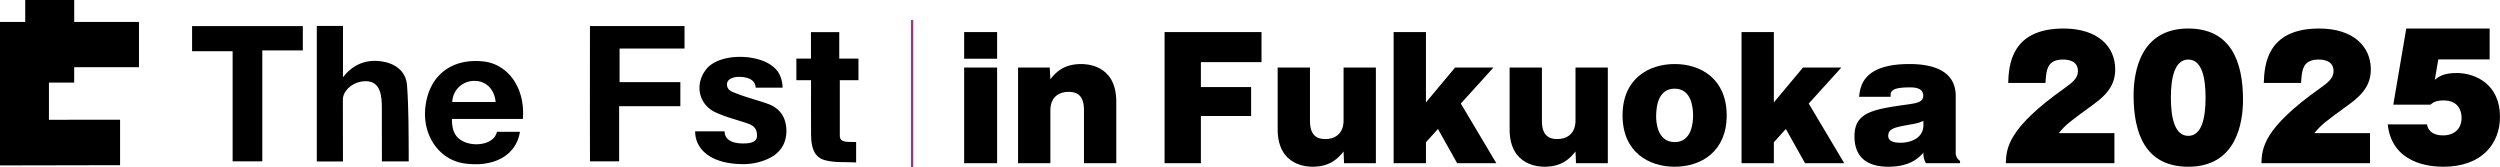
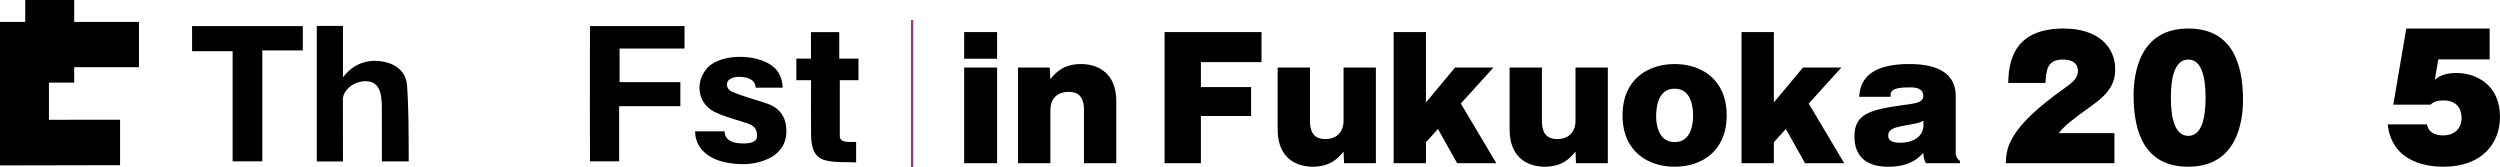
<svg xmlns="http://www.w3.org/2000/svg" width="1081.957" height="72.379" viewBox="0 0 1081.957 72.379">
  <g transform="translate(-53.922 -445.041)">
    <g transform="translate(0 -954.566)">
      <path d="M114.074,1409.1v19.583H86.028v6.681H75.1v16.083h1.261c9.488,0,18.975.005,28.462-.026h1.067c0,.195,0,.64,0,1.063q-.055,8.758,0,17.517c0,.4,0,.924,0,1.091h-1.041q-24.891.018-49.784.1H53.922v-62.1H64.841v-9.479c.445-.025.75,0,1.056,0,6.346,0,19.927,0,20.141,0,0,.184-.024,9.029,0,9.487Z" />
    </g>
    <path d="M.5,63.689h-1V0h1Z" transform="translate(448.671 453.731)" fill="#99377f" />
    <g transform="translate(0 -954.566)">
      <path d="M191.026,1410.844h11.331v22.167c3.917-4.974,9.215-7.765,16.209-6.907,6.3.752,11.061,4.258,11.514,10.458.744,10.192.664,20.449.726,30.679.005.8,0,1.855,0,2.231H219.2c0-8.083-.022-15.519-.022-23.121,0-5.762-.71-11.6-7.027-11.6-5.2,0-9.838,3.875-9.838,7.945,0,6.269.034,21.984.034,26.779H191.026Z" />
      <path d="M348.366,1435.152v10.408H321.874v23.861H309.253c-.085-.9-.009-39.66-.009-58.522h40.932v9.711H322.067v14.542Z" />
      <path d="M184.975,1410.905v10.515H167.446v48.008H154.6v-47.656H137.053v-10.867Z" />
-       <path d="M280.21,1451.09h-30.7c0,4.812,1.221,7.883,4.862,9.693,4.067,2.022,10.248,1.643,13.154-1.393a6,6,0,0,0,1.467-2.732c3.027,0,6.637.012,9.936-.007-1.54,10.125-11.189,15.541-24.108,13.67-10.963-1.588-18.271-12.3-16.778-24.6,1.63-13.435,11.24-20.95,24.98-19.537C273.842,1427.294,281.321,1437.776,280.21,1451.09Zm-30.561-7.343h18.764c-.356-4.788-3.572-8.962-8.678-9.107A9.464,9.464,0,0,0,249.649,1443.747Z" />
      <path d="M392.6,1437.534H380.955c0-.678-.123-4.663-7.309-4.663-1.9,0-5.1.731-5.1,3.222,0,2.7,2.454,3.3,3.965,3.909,4.518,1.809,9.3,2.937,13.882,4.611,5.36,1.959,7.877,6.167,7.866,11.714s-2.791,9.6-7.793,11.948a25.79,25.79,0,0,1-10.88,2.361c-13.807,0-20.816-6.265-20.816-14.19h12.762c0,4.961,5.892,5.243,8.026,5.243,2.613,0,5.992-.352,5.992-3.3,0-4.132-2.538-4.865-5.491-5.827-4.2-1.367-8.526-2.485-12.5-4.345-7.509-3.514-9.1-12.5-3.792-18.878,2.686-3.231,8.145-5.108,14.338-5.119,7.02-.011,14.8,2.376,17.309,7.908A12.889,12.889,0,0,1,392.6,1437.534Z" />
      <path d="M417.136,1413.513v11.469h8.313v9.346h-8.074v23.96c0,2.968,2.707,2.768,7.067,2.768v8.85c-4.6-.274-9.363.2-13.646-1.011-4.919-1.39-5.809-6.218-5.851-10.842-.07-7.739-.019-15.769-.019-23.725h-6.35v-9.346h6.314v-11.469Z" />
    </g>
    <g transform="translate(0 -954.566)">
      <path d="M485.454,1425.034H471.192v-11.56h14.262Zm0,45.207H471.192v-41.4h14.262Z" />
      <path d="M508.227,1428.842l.278,5.054c1.938-2.423,5.261-6.576,13.292-6.576,1.8,0,15.23,0,15.23,16.2v26.722H523.043v-23.122c0-7.477-4.431-7.754-6.854-7.754-3.323,0-7.684,1.731-7.684,7.961v22.915H494.52v-41.4Z" />
      <path d="M595.385,1437.288v12.531H573.646v20.422H557.931v-56.767h41.954v13.014H573.646v10.8Z" />
      <path d="M635.6,1470.241l-.208-5.053c-2.008,2.423-5.331,6.577-13.361,6.577-1.8,0-15.161,0-15.161-16.2v-26.723h13.984v23.192c0,7.408,4.431,7.754,6.784,7.754,3.324,0,7.754-1.731,7.754-8.031v-22.915h13.985v41.4Z" />
      <path d="M671.048,1461.172v9.069H657.063v-56.767h13.985v30.461l12.6-15.093h16.616l-14.124,15.577,15.37,25.822H684.548l-8.308-14.815Z" />
      <path d="M735.983,1470.241l-.208-5.053c-2.008,2.423-5.331,6.577-13.361,6.577-1.8,0-15.161,0-15.161-16.2v-26.723h13.984v23.192c0,7.408,4.431,7.754,6.784,7.754,3.324,0,7.754-1.731,7.754-8.031v-22.915H749.76v41.4Z" />
      <path d="M778.7,1427.32c11.492,0,22.5,6.576,22.5,22.222s-11.008,22.223-22.5,22.223c-11.284,0-22.568-6.369-22.568-22.223S767.411,1427.32,778.7,1427.32Zm0,10.661c-6.853,0-8.03,7.061-8.03,12.046,0,1.869.277,11.076,8.03,11.076,7.408,0,7.962-8.446,7.962-11.561C786.657,1446.5,786.1,1437.981,778.7,1437.981Z" />
      <path d="M821.615,1461.172v9.069H807.631v-56.767h13.984v30.461l12.6-15.093H850.83l-14.123,15.577,15.369,25.822H835.115l-8.308-14.815Z" />
      <path d="M887.45,1470.241a8.157,8.157,0,0,1-1.107-4.569c-2.354,2.7-6.3,6.093-15.231,6.093-7.131,0-14.607-2.562-14.607-13.154,0-10.523,8.1-11.7,23.33-13.846,3.254-.485,6.438-.9,6.438-3.669,0-3.669-4.153-3.669-5.884-3.669-8.307,0-8.307,1.938-8.239,4.084H858.513c.484-4.361,1.454-14.191,21.807-14.191,9.692,0,20.007,2.63,20.007,13.845V1465.4a4.274,4.274,0,0,0,1.869,3.877v.968Zm-1.107-18.345c-2.078.968-2.562,1.038-7.2,1.869-5.123.969-8.03,1.523-8.03,4.639,0,2.907,3.877,2.976,5.4,2.976,4.568,0,9.83-2.146,9.83-7.615Z" />
      <path d="M969,1470.241H921.993c.276-6.438.692-15.022,25.614-32.606,3.185-2.285,5.609-4.154,5.609-7.27,0-4.708-4.708-4.984-6.508-4.984-6.923,0-7.2,4.707-7.546,10.107H923.031c.277-7.407,1.108-23.538,23.953-23.538,14.954,0,22.362,7.893,22.362,17.654,0,5.815-2.562,10.246-9.277,15.091-10.593,7.685-12.046,8.792-15.161,12.532H969Z" />
      <path d="M1024.657,1442.757c0,9.762-2.7,29.008-23.677,29.008-18.691,0-23.675-14.608-23.675-30.808,0-9.761,2.63-29.007,23.675-29.007C1019.534,1411.95,1024.657,1426.488,1024.657,1442.757Zm-23.677-17.376c-5.814,0-7.546,7.615-7.546,16.477,0,8.93,1.732,16.546,7.546,16.546,5.885,0,7.478-7.893,7.478-16.546C1008.458,1432.858,1006.726,1425.381,1000.98,1425.381Z" />
-       <path d="M1079.623,1470.241h-47.007c.276-6.438.692-15.022,25.614-32.606,3.185-2.285,5.609-4.154,5.609-7.27,0-4.708-4.708-4.984-6.508-4.984-6.923,0-7.2,4.707-7.546,10.107h-16.131c.277-7.407,1.108-23.538,23.953-23.538,14.954,0,22.362,7.893,22.362,17.654,0,5.815-2.562,10.246-9.277,15.091-10.593,7.685-12.046,8.792-15.161,12.532h24.092Z" />
      <path d="M1131.4,1425.306h-22.235l-1.492,8.809c1.634-1.279,3.694-2.913,9.448-2.913,8.17,0,18.754,4.9,18.754,18.967,0,11.225-7.459,21.6-24.578,21.6-5.968,0-22.165-1.421-24.012-18.328h16.978c.853,4.76,5.9,4.76,6.962,4.76,4.688,0,8.027-2.7,8.027-7.6,0-2.912-1.278-7.53-7.814-7.53-3.552,0-4.617,1-5.683,1.847H1089.7l5.613-32.962H1131.4Z" />
    </g>
  </g>
</svg>